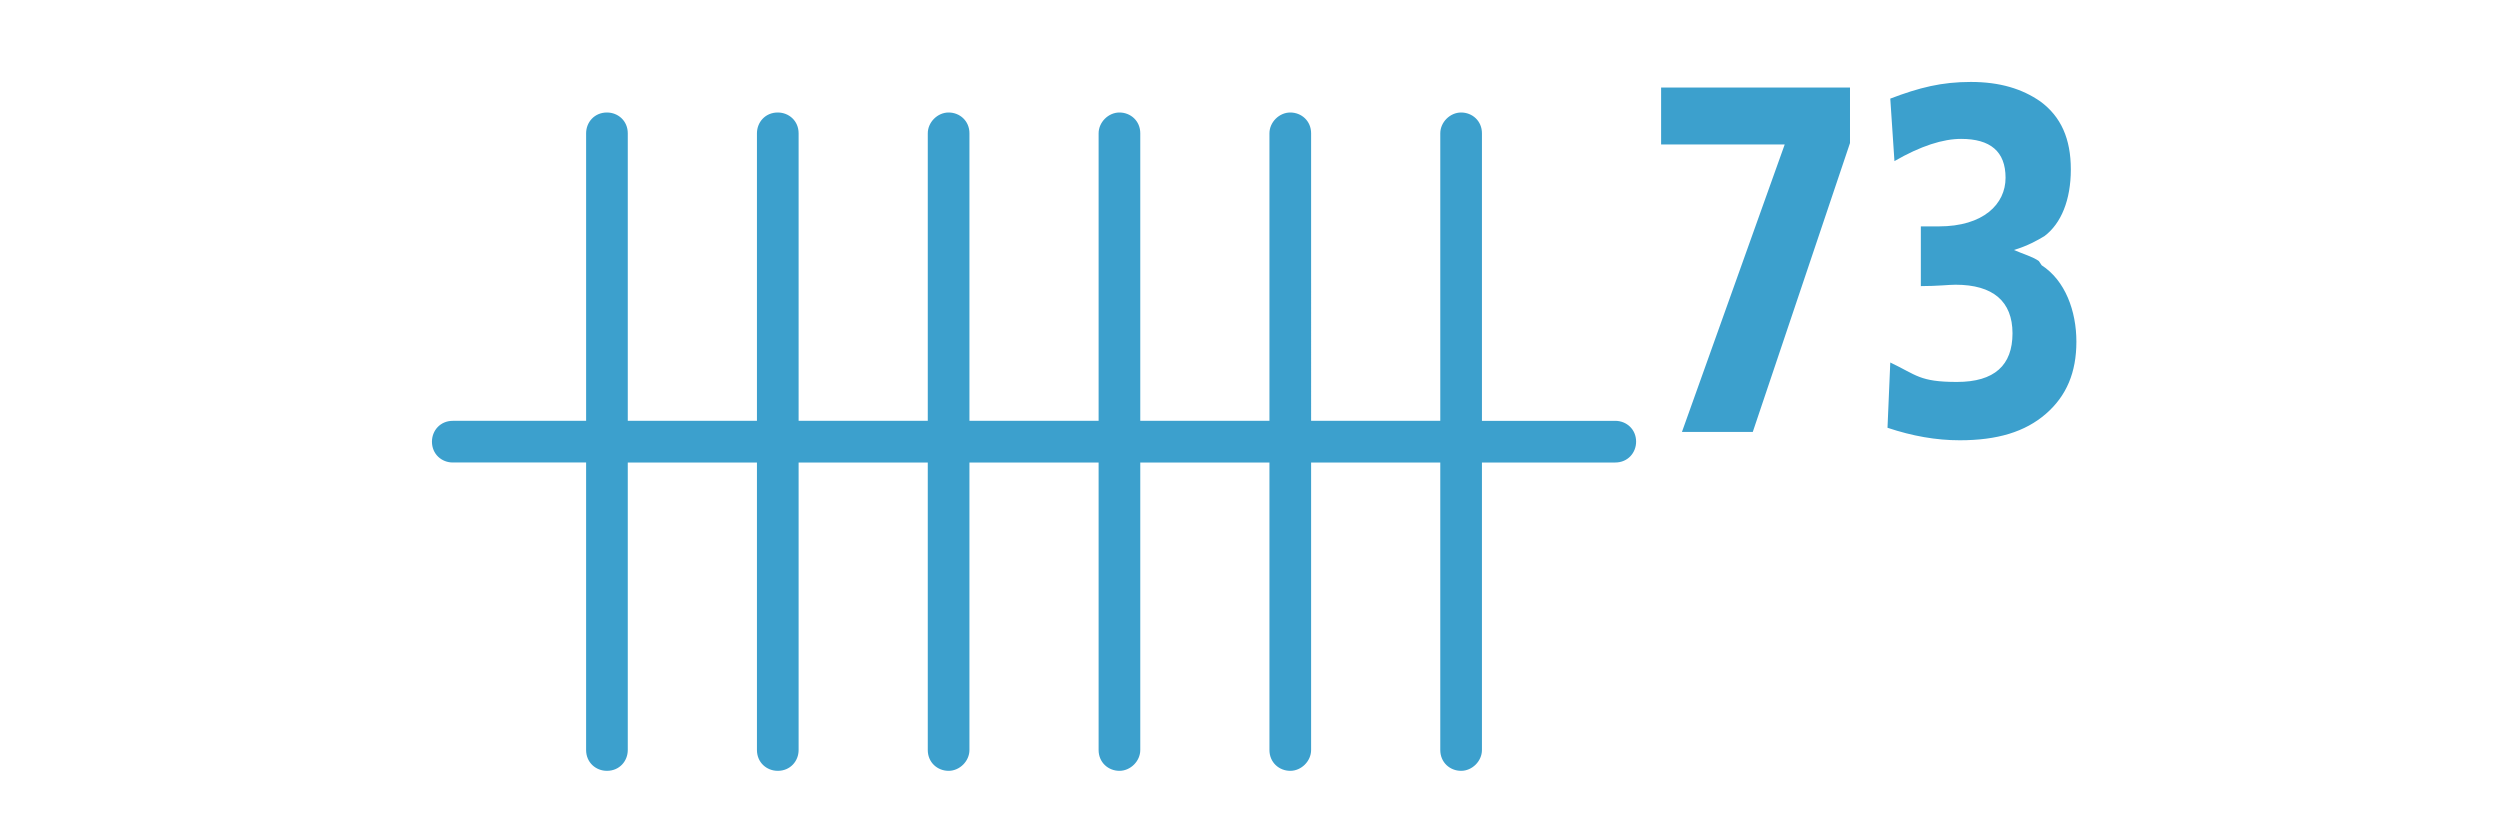
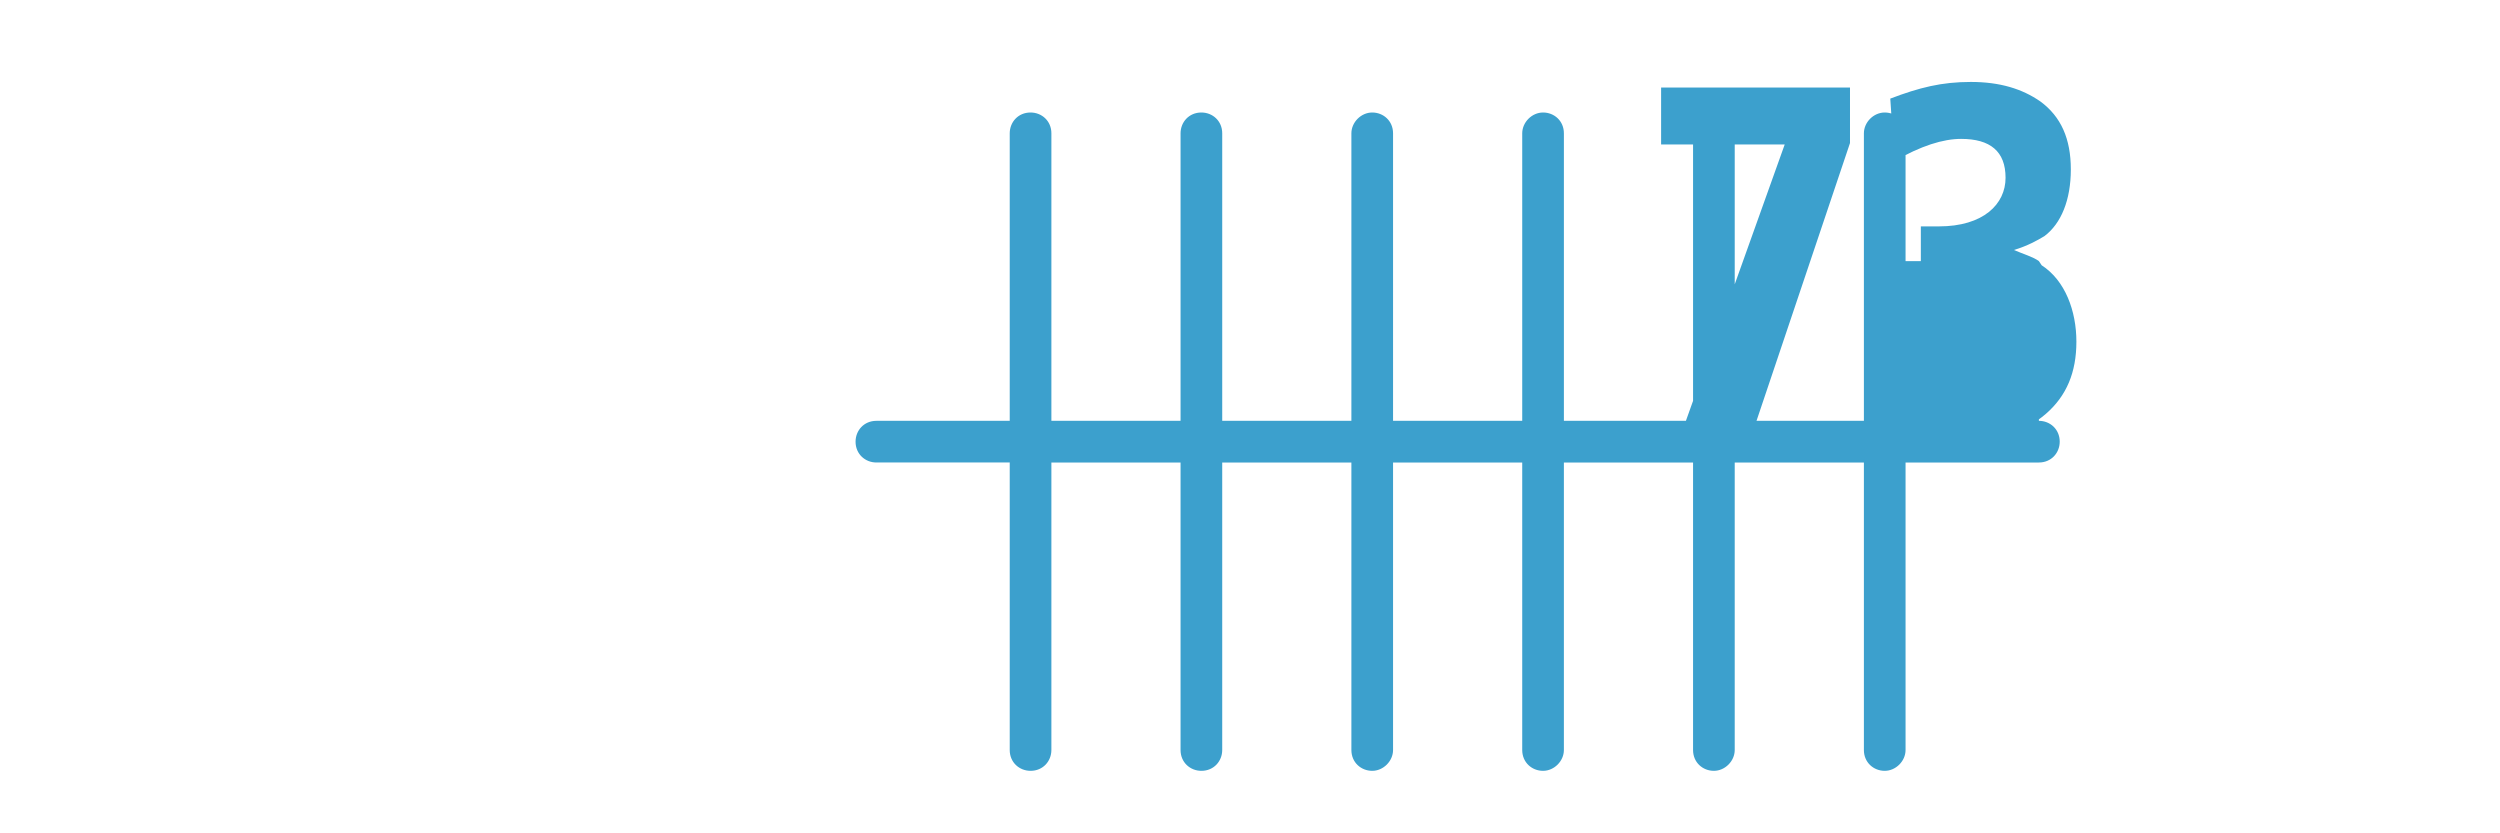
<svg xmlns="http://www.w3.org/2000/svg" viewBox="0 0 180 60">
-   <path d="M119.6 10.4h8.9l-7.4 20.7h5.1l7-20.8v-4h-13.6zm27.2 8.4c-.4-.3-1.1-.5-1.8-.8 1-.3 1.7-.7 2.2-1 1.2-.9 1.9-2.6 1.9-4.8s-.7-3.8-2.2-4.9c-1.3-.9-2.9-1.4-5-1.4s-3.7.4-5.8 1.2l.3 4.5c1.9-1.1 3.5-1.6 4.8-1.6 2.1 0 3.2.9 3.2 2.8s-1.6 3.5-4.8 3.5h-1.3v4.3c1.2 0 2-.1 2.5-.1 2.7 0 4.1 1.2 4.1 3.5s-1.3 3.5-4 3.5-2.9-.5-4.8-1.4l-.2 4.7c1.8.6 3.5.9 5.2.9 2.7 0 4.7-.6 6.2-1.9s2.2-3 2.2-5.2-.8-4.4-2.5-5.5Zm-30.5 11.5h-9.6V9.6c0-.9-.7-1.5-1.5-1.5s-1.5.7-1.5 1.5v20.7h-9.3V9.6c0-.9-.7-1.5-1.5-1.5s-1.5.7-1.5 1.5v20.7h-9.3V9.6c0-.9-.7-1.5-1.5-1.5s-1.5.7-1.5 1.5v20.7h-9.3V9.6c0-.9-.7-1.5-1.5-1.5s-1.5.7-1.5 1.5v20.7h-9.3V9.6c0-.9-.7-1.5-1.5-1.5-.9 0-1.5.7-1.5 1.5v20.7h-9.3V9.6c0-.9-.7-1.5-1.5-1.5-.9 0-1.5.7-1.5 1.5v20.7h-9.6c-.9 0-1.5.7-1.5 1.5 0 .9.7 1.5 1.5 1.5h9.6V54c0 .9.7 1.5 1.5 1.5.9 0 1.5-.7 1.5-1.5V33.3h9.3V54c0 .9.7 1.5 1.5 1.5.9 0 1.5-.7 1.5-1.5V33.3h9.3V54c0 .9.7 1.5 1.5 1.5s1.5-.7 1.5-1.5V33.3h9.3V54c0 .9.7 1.5 1.5 1.5s1.5-.7 1.5-1.5V33.3h9.3V54c0 .9.7 1.5 1.5 1.5s1.5-.7 1.5-1.5V33.3h9.3V54c0 .9.7 1.5 1.5 1.5s1.5-.7 1.5-1.5V33.3h9.6c.9 0 1.5-.7 1.5-1.5 0-.9-.7-1.5-1.5-1.5" style="fill:#3ca0cd" />
+   <path d="M119.6 10.4h8.9l-7.4 20.7h5.1l7-20.8v-4h-13.6zm27.2 8.4c-.4-.3-1.1-.5-1.8-.8 1-.3 1.7-.7 2.2-1 1.2-.9 1.9-2.6 1.9-4.8s-.7-3.8-2.2-4.9c-1.3-.9-2.9-1.4-5-1.4s-3.7.4-5.8 1.2l.3 4.5c1.9-1.1 3.5-1.6 4.8-1.6 2.1 0 3.2.9 3.2 2.8s-1.6 3.5-4.8 3.5h-1.3v4.3c1.2 0 2-.1 2.5-.1 2.7 0 4.1 1.2 4.1 3.5s-1.3 3.5-4 3.5-2.9-.5-4.8-1.4l-.2 4.7c1.8.6 3.5.9 5.2.9 2.7 0 4.7-.6 6.2-1.9s2.2-3 2.2-5.2-.8-4.4-2.5-5.5Zh-9.6V9.6c0-.9-.7-1.5-1.5-1.5s-1.5.7-1.5 1.5v20.7h-9.3V9.6c0-.9-.7-1.5-1.5-1.5s-1.5.7-1.5 1.5v20.7h-9.3V9.6c0-.9-.7-1.5-1.5-1.5s-1.5.7-1.5 1.5v20.7h-9.3V9.6c0-.9-.7-1.5-1.5-1.5s-1.5.7-1.5 1.5v20.7h-9.3V9.6c0-.9-.7-1.5-1.5-1.5-.9 0-1.5.7-1.5 1.5v20.7h-9.3V9.6c0-.9-.7-1.5-1.5-1.5-.9 0-1.5.7-1.5 1.5v20.7h-9.6c-.9 0-1.5.7-1.5 1.5 0 .9.7 1.5 1.5 1.5h9.6V54c0 .9.7 1.5 1.5 1.5.9 0 1.5-.7 1.5-1.5V33.3h9.3V54c0 .9.7 1.5 1.5 1.5.9 0 1.5-.7 1.5-1.5V33.3h9.3V54c0 .9.7 1.5 1.5 1.5s1.5-.7 1.5-1.5V33.3h9.3V54c0 .9.7 1.5 1.5 1.5s1.5-.7 1.5-1.5V33.3h9.3V54c0 .9.7 1.5 1.5 1.5s1.5-.7 1.5-1.5V33.3h9.3V54c0 .9.7 1.5 1.5 1.5s1.5-.7 1.5-1.5V33.3h9.6c.9 0 1.5-.7 1.5-1.5 0-.9-.7-1.5-1.5-1.5" style="fill:#3ca0cd" />
</svg>